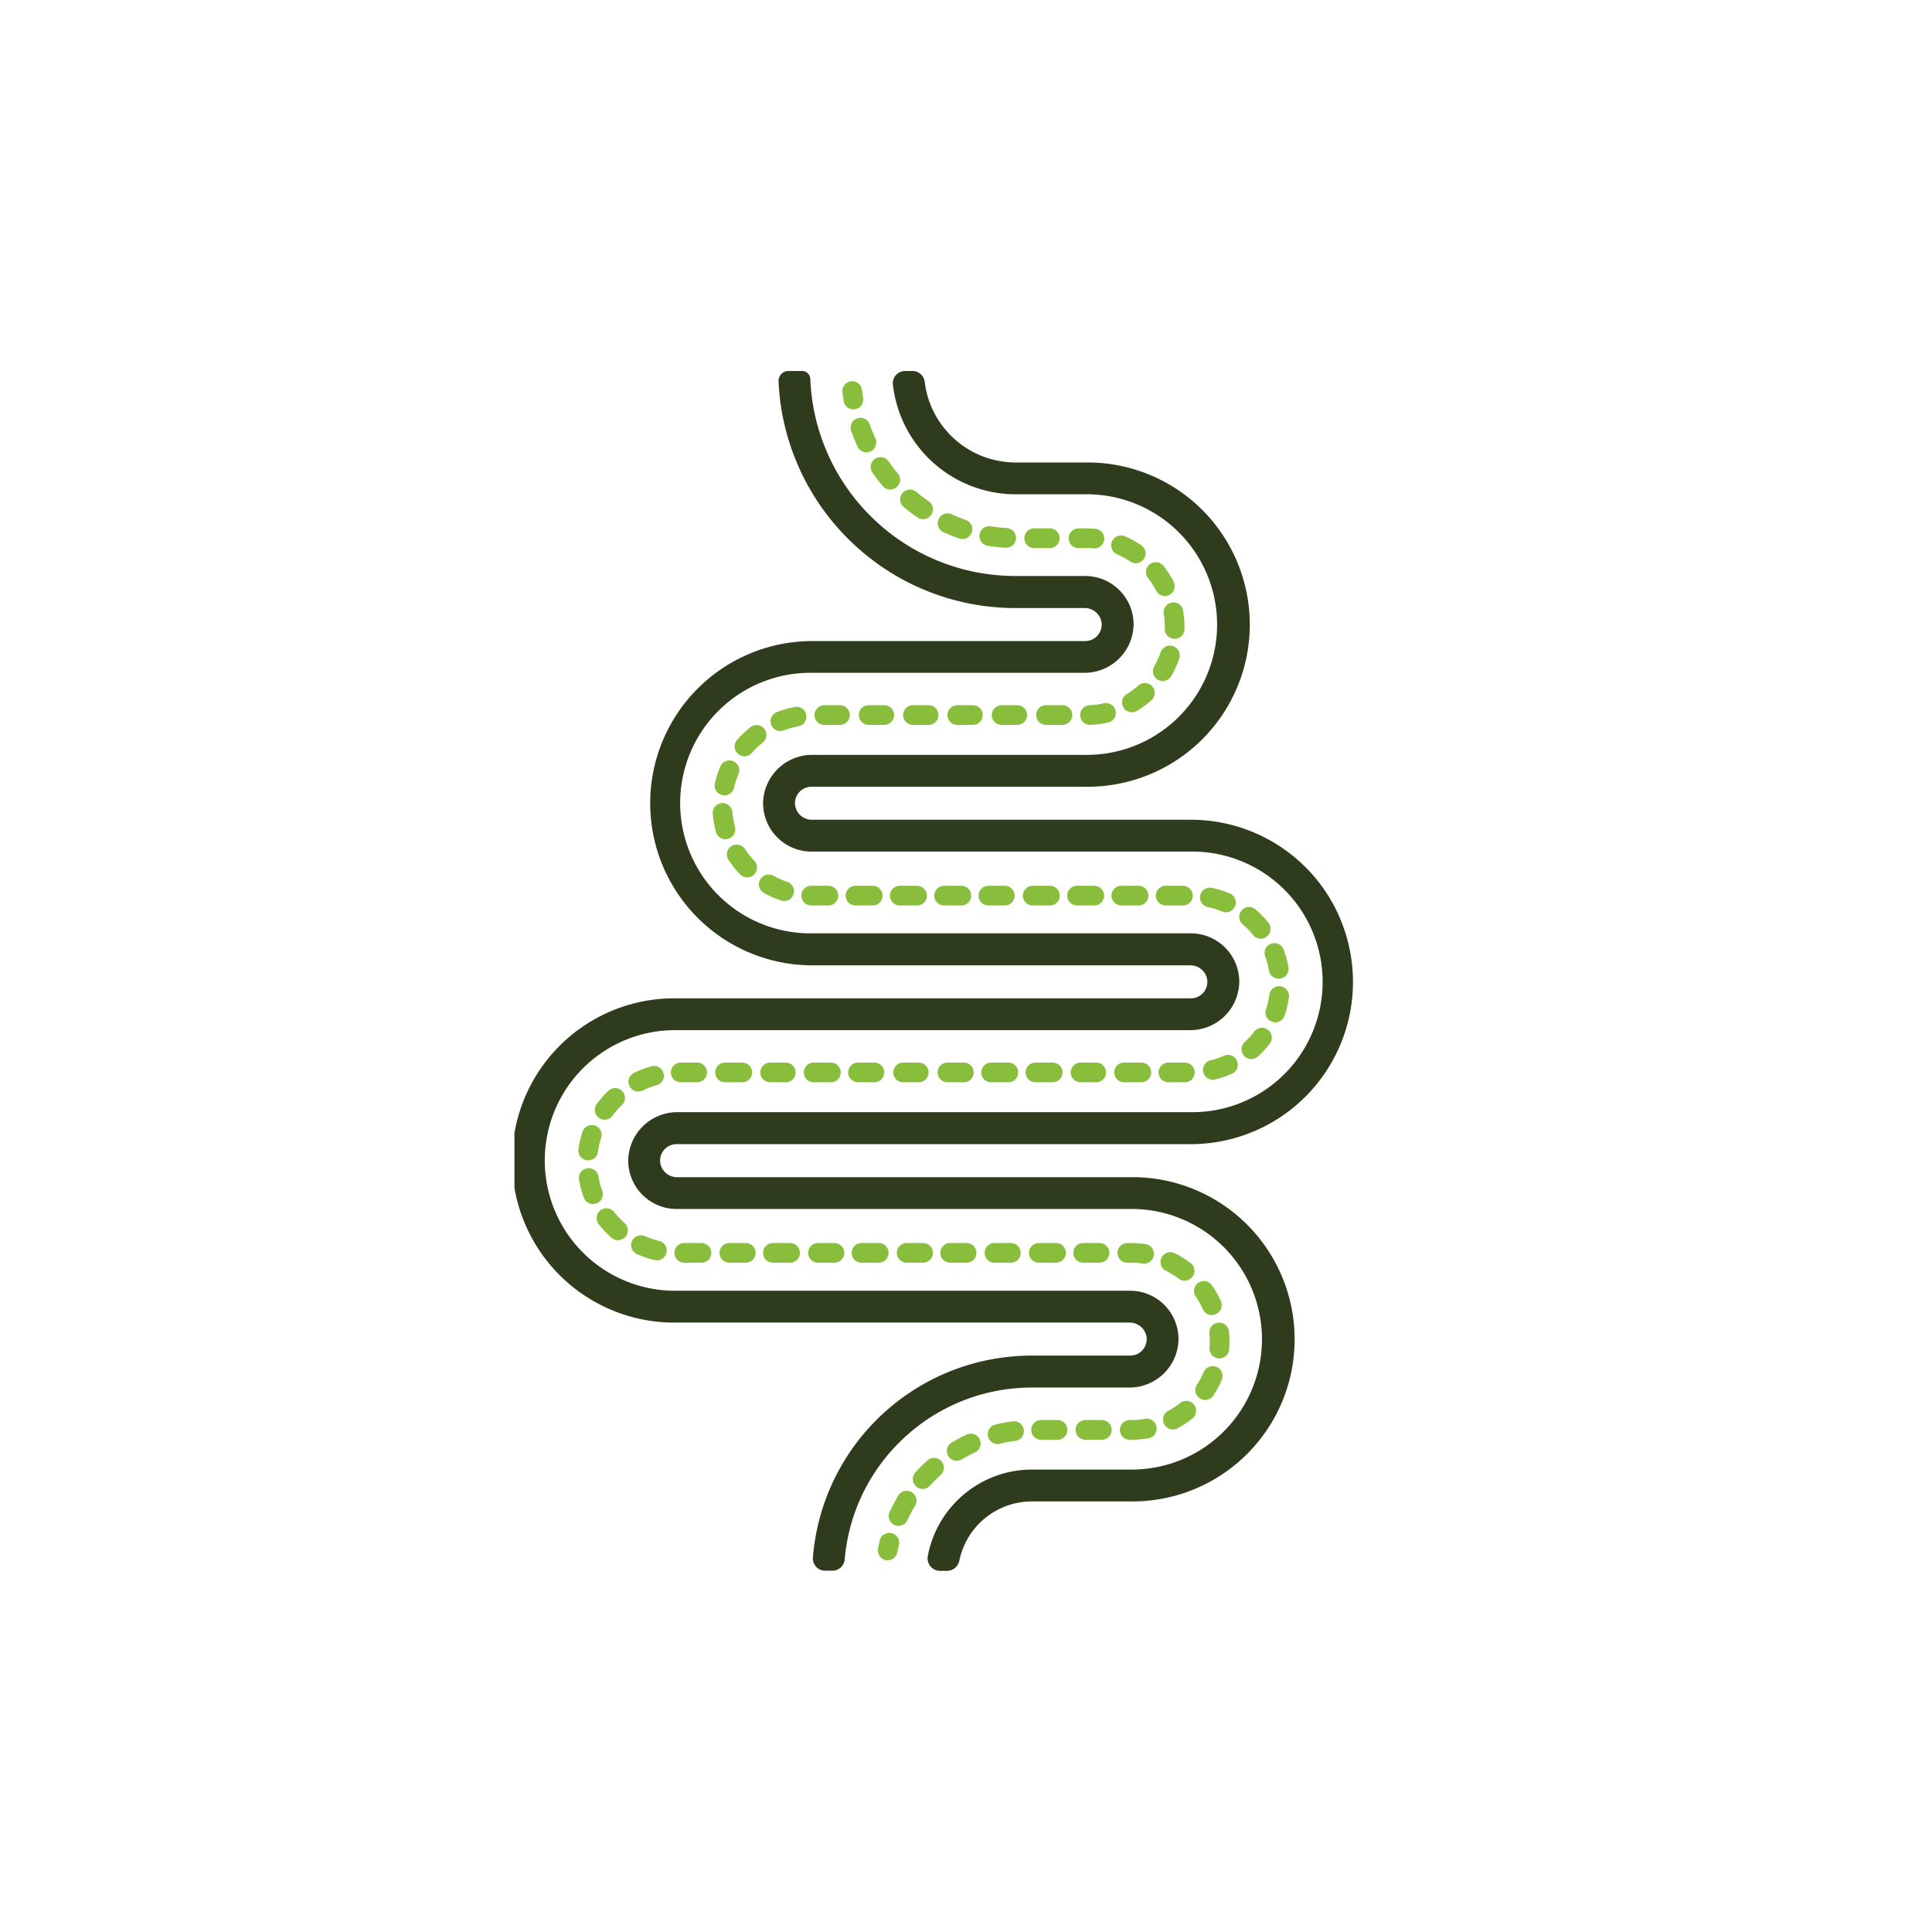
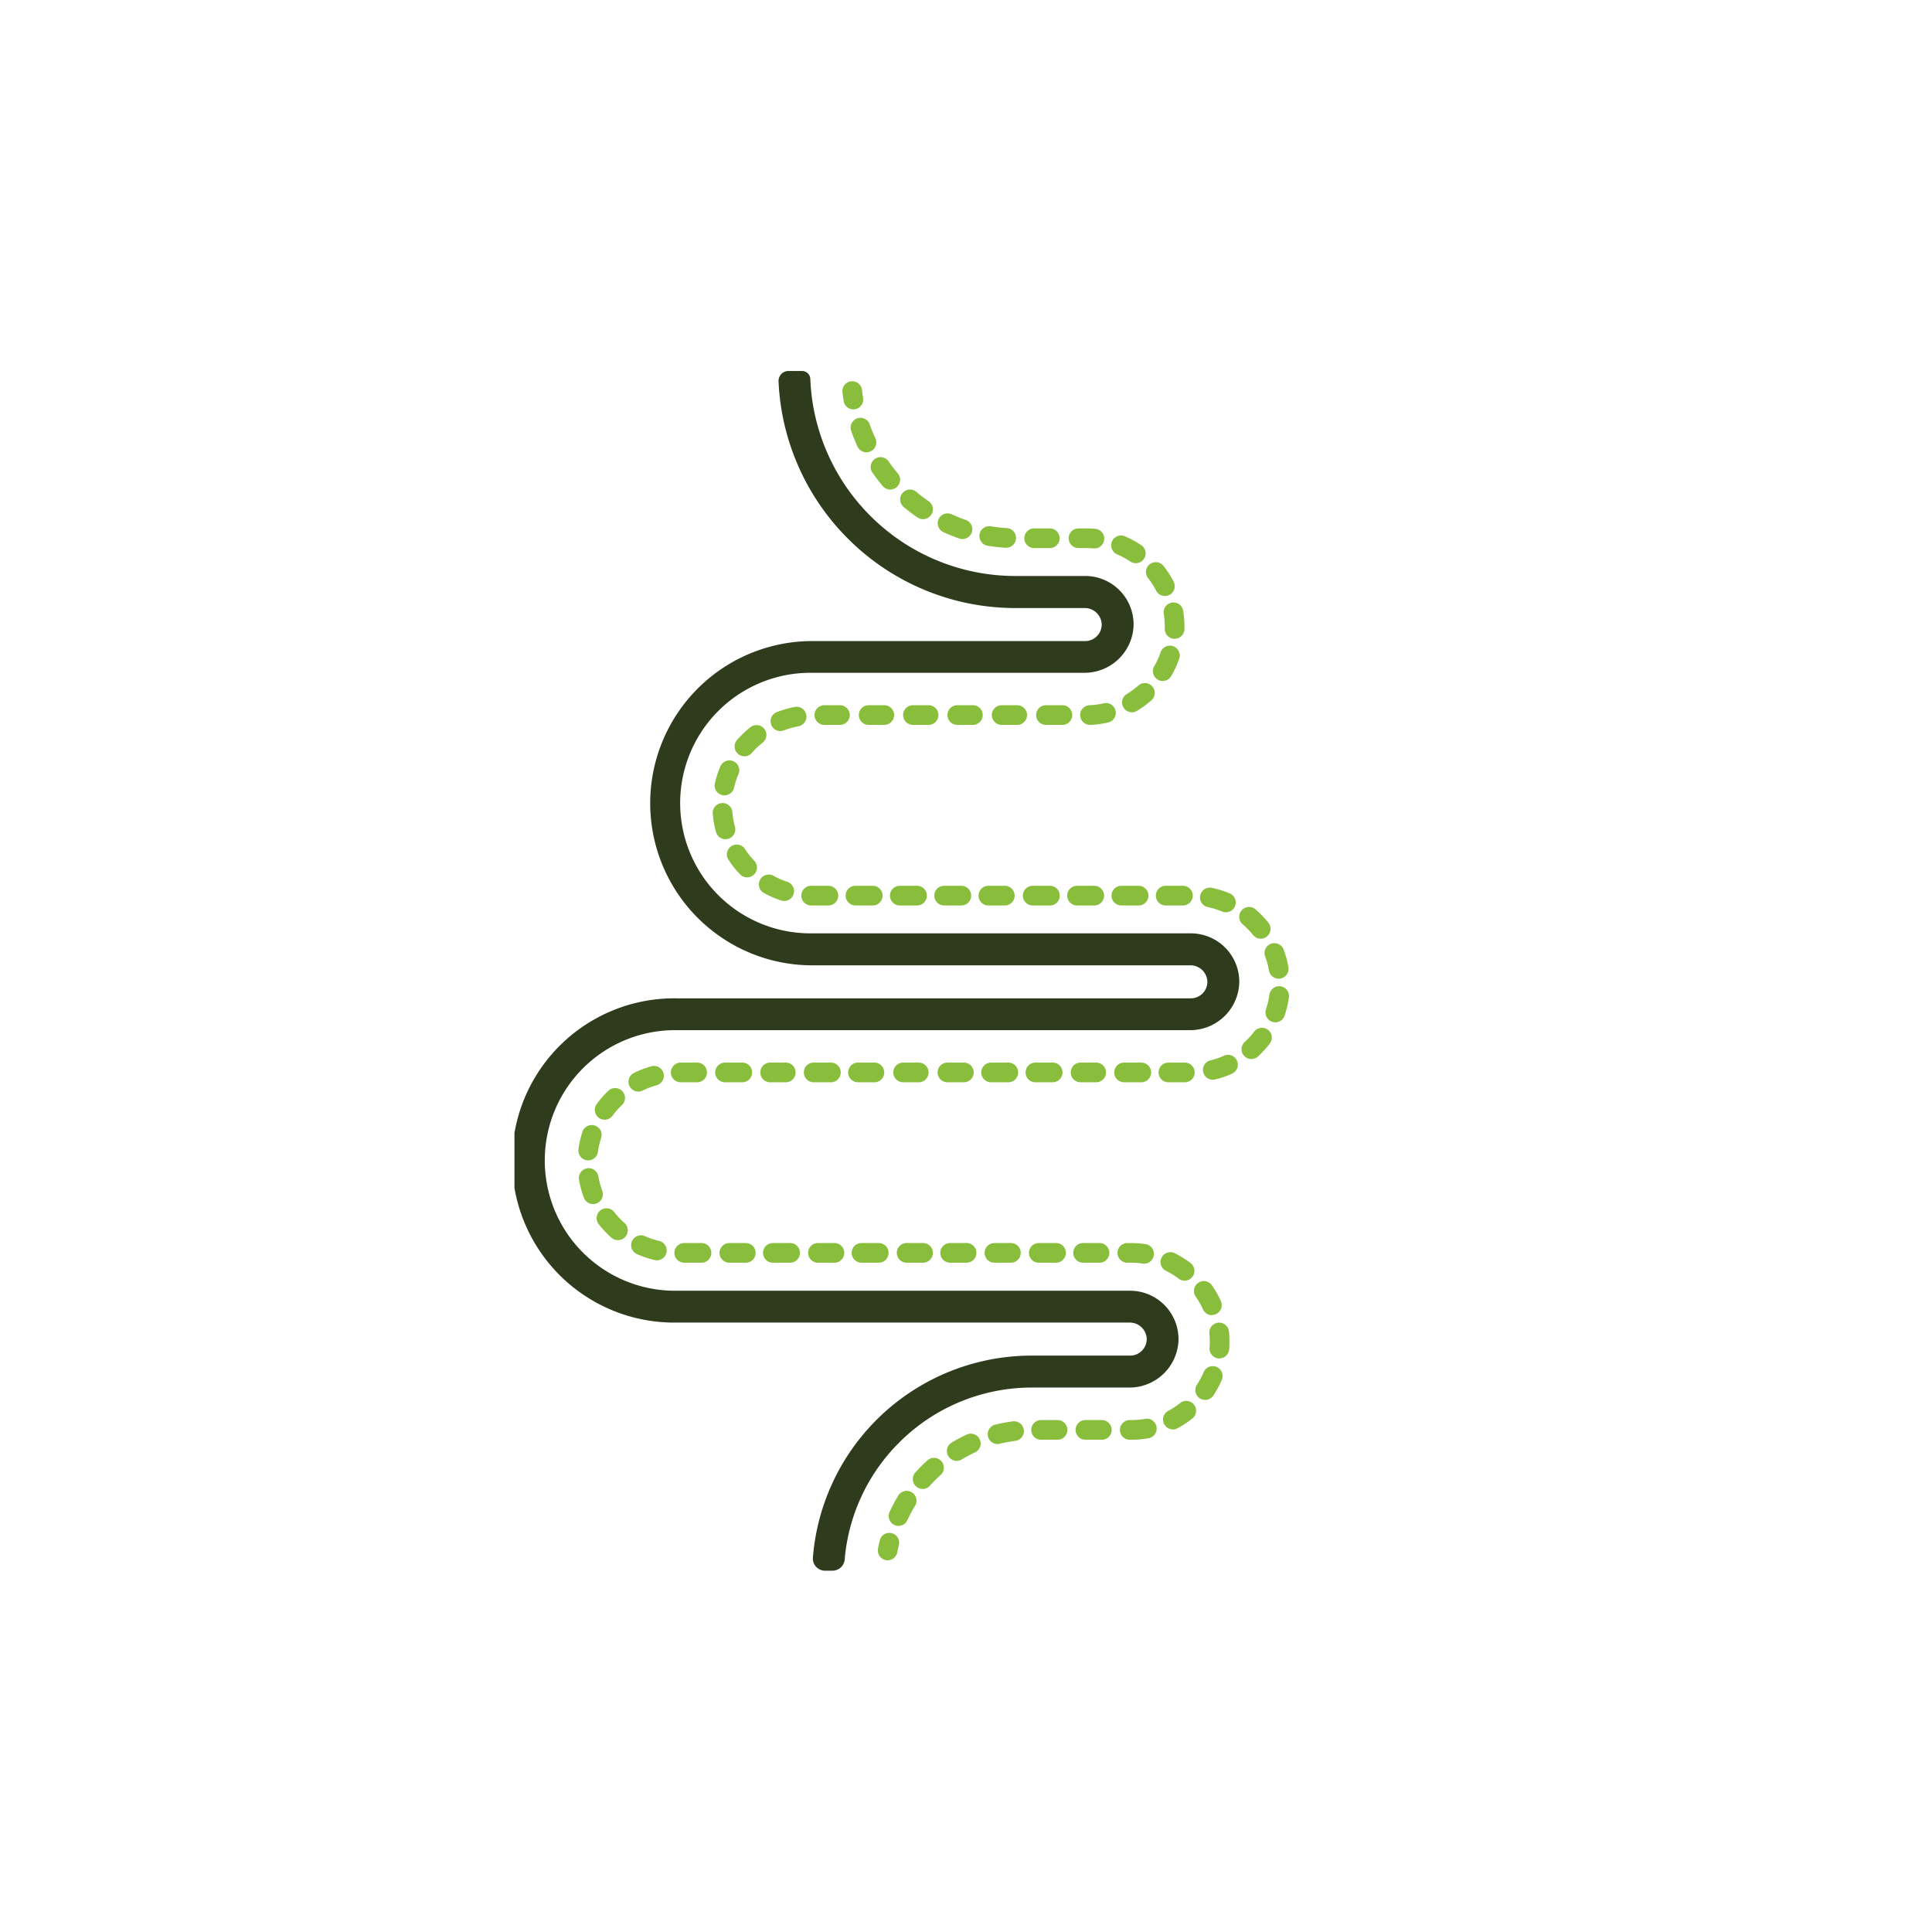
<svg xmlns="http://www.w3.org/2000/svg" viewBox="0 0 115 115" height="115" width="115">
  <defs>
    <clipPath id="clip-path">
      <rect fill="none" height="71.418" width="49.912" data-sanitized-data-name="Rectangle 515" data-name="Rectangle 515" id="Rectangle_515" />
    </clipPath>
  </defs>
  <g transform="translate(-751.084 -2422)" data-sanitized-data-name="Groupe 325" data-name="Groupe 325" id="Groupe_325">
    <rect opacity="0" fill="rgba(238,245,226,0)" transform="translate(751.084 2422)" rx="57.5" height="115" width="115" data-sanitized-data-name="Rectangle 496" data-name="Rectangle 496" id="Rectangle_496" />
    <g transform="translate(781.706 2444.082)" data-sanitized-data-name="Groupe 161" data-name="Groupe 161" id="Groupe_161">
      <g clip-path="url(#clip-path)" data-sanitized-data-name="Groupe 160" data-name="Groupe 160" id="Groupe_160">
-         <path fill="#2e3b1c" transform="translate(-62.62)" d="M111.774,32.606a9.645,9.645,0,0,0-8.892-5.893H80.339a1.009,1.009,0,0,1-1.02-.92.984.984,0,0,1,.981-1.046H96.6a9.651,9.651,0,1,0,0-19.3h-4.14a5.462,5.462,0,0,1-5.421-4.8A.734.734,0,0,0,86.306,0h-.429a.733.733,0,0,0-.731.811,7.367,7.367,0,0,0,7.31,6.529H96.6a7.756,7.756,0,1,1,0,15.511H80.365a2.921,2.921,0,0,0-2.943,2.8A2.882,2.882,0,0,0,80.3,28.608h22.582a7.756,7.756,0,1,1,0,15.511H72.337a2.921,2.921,0,0,0-2.943,2.8,2.882,2.882,0,0,0,2.877,2.962h27a7.756,7.756,0,1,1,0,15.511H93.425a6.314,6.314,0,0,0-6.2,5.146.746.746,0,0,0,.731.885h.4a.762.762,0,0,0,.746-.612,4.416,4.416,0,0,1,4.319-3.523h5.848a9.651,9.651,0,1,0,0-19.3H72.31a1.009,1.009,0,0,1-1.02-.92.984.984,0,0,1,.981-1.046h30.61a9.656,9.656,0,0,0,8.892-13.409" data-sanitized-data-name="Tracé 1732" data-name="Tracé 1732" id="Tracé_1732" />
        <path fill="#2e3b1c" d="M22.9,63.784A11.155,11.155,0,0,1,30.8,60.51h5.783a2.921,2.921,0,0,0,2.943-2.8,2.882,2.882,0,0,0-2.877-2.962h-27a7.756,7.756,0,1,1,0-15.511H40.2a2.921,2.921,0,0,0,2.943-2.8,2.882,2.882,0,0,0-2.877-2.962H17.574a7.755,7.755,0,0,1,.09-15.51H33.909a2.921,2.921,0,0,0,2.943-2.8,2.882,2.882,0,0,0-2.877-2.962h-4.14a12.171,12.171,0,0,1-4.764-.961,12.179,12.179,0,0,1-3.888-2.62,12.182,12.182,0,0,1-2.62-3.888A12.149,12.149,0,0,1,17.611.474.493.493,0,0,0,17.119,0h-.807a.591.591,0,0,0-.592.613,14.03,14.03,0,0,0,1.1,4.871,14.067,14.067,0,0,0,3.026,4.491A14.066,14.066,0,0,0,24.333,13a14.055,14.055,0,0,0,5.5,1.111h4.1a1.009,1.009,0,0,1,1.02.92.984.984,0,0,1-.981,1.046H17.66a9.651,9.651,0,0,0-.111,19.3H40.223a1.009,1.009,0,0,1,1.02.92.984.984,0,0,1-.981,1.046H9.651a9.651,9.651,0,1,0,0,19.3H36.613a1.009,1.009,0,0,1,1.02.92.984.984,0,0,1-.981,1.046H30.8a13.064,13.064,0,0,0-13.035,12.02.727.727,0,0,0,.725.783h.437a.731.731,0,0,0,.73-.668A11.152,11.152,0,0,1,22.9,63.784" data-sanitized-data-name="Tracé 1733" data-name="Tracé 1733" id="Tracé_1733" />
        <path fill="#89be3d" transform="translate(-200.001 -639.308)" d="M222.217,710.1a.586.586,0,0,1-.576-.693c.032-.171.069-.342.109-.509a.586.586,0,0,1,1.138.278c-.036.146-.068.3-.1.446a.586.586,0,0,1-.575.478" data-sanitized-data-name="Tracé 1734" data-name="Tracé 1734" id="Tracé_1734" />
        <path fill="#89be3d" transform="translate(-35.15 -25.578)" d="M58.012,94.324a.586.586,0,0,1-.532-.829,9.392,9.392,0,0,1,.486-.922.586.586,0,1,1,1,.6,8.205,8.205,0,0,0-.425.807.586.586,0,0,1-.533.342m1.44-2.2a.586.586,0,0,1-.436-.976,9.449,9.449,0,0,1,.736-.737.586.586,0,0,1,.781.873,8.284,8.284,0,0,0-.645.645.584.584,0,0,1-.437.2m2.025-1.676a.586.586,0,0,1-.3-1.087,9.425,9.425,0,0,1,.92-.487.586.586,0,0,1,.489,1.064,8.254,8.254,0,0,0-.805.426.582.582,0,0,1-.3.084m2.427-1a.586.586,0,0,1-.14-1.154,9.4,9.4,0,0,1,1.024-.193.586.586,0,1,1,.152,1.161,8.206,8.206,0,0,0-.9.168.586.586,0,0,1-.141.017m7.955-.255H71.8a.586.586,0,1,1,0-1.171h.06a4.753,4.753,0,0,0,.812-.07.586.586,0,1,1,.2,1.154,5.923,5.923,0,0,1-1.013.087m-1.721,0H69.16a.586.586,0,1,1,0-1.171h.977a.586.586,0,0,1,0,1.171m-2.638,0h-.977a.586.586,0,1,1,0-1.171H67.5a.586.586,0,0,1,0,1.171m6.837-.616a.586.586,0,0,1-.276-1.1,4.656,4.656,0,0,0,.723-.477.586.586,0,0,1,.733.914,5.829,5.829,0,0,1-.906.6.583.583,0,0,1-.275.069m1.927-1.76a.586.586,0,0,1-.489-.907,4.673,4.673,0,0,0,.4-.745l.009-.021a.586.586,0,0,1,1.081.45l-.011.026a5.862,5.862,0,0,1-.5.932.585.585,0,0,1-.49.264m.846-2.47-.046,0a.586.586,0,0,1-.538-.629c.01-.123.014-.249.014-.373a4.779,4.779,0,0,0-.026-.5.586.586,0,0,1,1.165-.122,5.982,5.982,0,0,1,.032.618c0,.155-.006.311-.018.465a.586.586,0,0,1-.583.54m-.443-2.573a.586.586,0,0,1-.535-.346,4.664,4.664,0,0,0-.426-.755A.586.586,0,0,1,76.666,80a5.849,5.849,0,0,1,.533.945.586.586,0,0,1-.534.825M75.04,79.725a.583.583,0,0,1-.354-.119,4.654,4.654,0,0,0-.736-.457.586.586,0,1,1,.523-1.048,5.834,5.834,0,0,1,.921.573.586.586,0,0,1-.355,1.052m-2.405-1.012a.583.583,0,0,1-.086-.006,4.773,4.773,0,0,0-.691-.05h-.2a.586.586,0,1,1,0-1.171h.2a5.944,5.944,0,0,1,.861.063.586.586,0,0,1-.084,1.165M70,78.657h-.977a.586.586,0,1,1,0-1.171H70a.586.586,0,0,1,0,1.171m-2.638,0h-.977a.586.586,0,1,1,0-1.171h.977a.586.586,0,1,1,0,1.171m-2.638,0h-.977a.586.586,0,1,1,0-1.171h.977a.586.586,0,0,1,0,1.171m-2.638,0h-.977a.586.586,0,1,1,0-1.171h.977a.586.586,0,0,1,0,1.171m-2.638,0h-.977a.586.586,0,0,1,0-1.171h.977a.586.586,0,1,1,0,1.171m-2.638,0h-.977a.586.586,0,1,1,0-1.171h.977a.586.586,0,1,1,0,1.171m-2.638,0h-.977a.586.586,0,0,1,0-1.171h.977a.586.586,0,1,1,0,1.171m-2.638,0h-.977a.586.586,0,1,1,0-1.171h.977a.586.586,0,1,1,0,1.171m-2.638,0h-.977a.586.586,0,0,1,0-1.171h.977a.586.586,0,1,1,0,1.171m-2.638,0h-.977a.586.586,0,1,1,0-1.171h.977a.586.586,0,1,1,0,1.171m-2.627-.141a.583.583,0,0,1-.134-.016,5.9,5.9,0,0,1-1.028-.342.586.586,0,1,1,.471-1.072,4.725,4.725,0,0,0,.823.274.586.586,0,0,1-.133,1.156m-2.319-1.2a.583.583,0,0,1-.388-.147c-.113-.1-.225-.207-.331-.316a6.1,6.1,0,0,1-.411-.469.586.586,0,1,1,.919-.726,4.94,4.94,0,0,0,.332.378c.086.088.176.174.267.255a.586.586,0,0,1-.388,1.024m-1.483-2.15a.586.586,0,0,1-.549-.381,5.907,5.907,0,0,1-.283-1.046.586.586,0,1,1,1.154-.2,4.727,4.727,0,0,0,.227.838.586.586,0,0,1-.549.79m-.287-2.6a.586.586,0,0,1-.581-.664,5.881,5.881,0,0,1,.243-1.056.586.586,0,0,1,1.112.368,4.707,4.707,0,0,0-.195.845.586.586,0,0,1-.58.507m.977-2.42a.586.586,0,0,1-.471-.932,6.05,6.05,0,0,1,.715-.81.586.586,0,0,1,.805.85,4.884,4.884,0,0,0-.577.653.585.585,0,0,1-.472.239m2.006-1.675a.586.586,0,0,1-.258-1.112,6.03,6.03,0,0,1,1.01-.386.586.586,0,1,1,.318,1.127,4.857,4.857,0,0,0-.813.311.584.584,0,0,1-.257.06m32.552-.554H74.1a.586.586,0,1,1,0-1.171h.977a.586.586,0,0,1,0,1.171m-2.638,0h-.977a.586.586,0,1,1,0-1.171h.977a.586.586,0,1,1,0,1.171m-2.638,0h-.977a.586.586,0,0,1,0-1.171H69.8a.586.586,0,0,1,0,1.171m-2.638,0h-.977a.586.586,0,1,1,0-1.171h.977a.586.586,0,1,1,0,1.171m-2.638,0h-.977a.586.586,0,1,1,0-1.171h.977a.586.586,0,1,1,0,1.171m-2.638,0H60.9a.586.586,0,0,1,0-1.171h.977a.586.586,0,1,1,0,1.171m-2.638,0h-.977a.586.586,0,0,1,0-1.171h.977a.586.586,0,0,1,0,1.171m-2.638,0h-.977a.586.586,0,1,1,0-1.171H56.6a.586.586,0,0,1,0,1.171m-2.638,0h-.977a.586.586,0,1,1,0-1.171h.977a.586.586,0,1,1,0,1.171m-2.638,0h-.977a.586.586,0,0,1,0-1.171h.977a.586.586,0,0,1,0,1.171m-2.638,0h-.977a.586.586,0,1,1,0-1.171h.977a.586.586,0,1,1,0,1.171m-2.638,0h-.977a.586.586,0,1,1,0-1.171h.977a.586.586,0,0,1,0,1.171m30.67-.15a.586.586,0,0,1-.138-1.155,4.658,4.658,0,0,0,.707-.234l.113-.049a.586.586,0,0,1,.483,1.067l-.14.061a5.847,5.847,0,0,1-.885.293.586.586,0,0,1-.139.017m2.3-1.231a.586.586,0,0,1-.4-1.017q.076-.07.149-.143a4.742,4.742,0,0,0,.435-.5.586.586,0,0,1,.936.7,5.9,5.9,0,0,1-.543.624q-.091.091-.186.178a.584.584,0,0,1-.4.154m1.429-2.185a.586.586,0,0,1-.554-.775,4.644,4.644,0,0,0,.2-.842.586.586,0,1,1,1.159.165,5.813,5.813,0,0,1-.252,1.056.586.586,0,0,1-.554.4m.2-2.6a.586.586,0,0,1-.576-.486,4.634,4.634,0,0,0-.226-.836.586.586,0,1,1,1.1-.41,5.814,5.814,0,0,1,.284,1.047.586.586,0,0,1-.478.677.6.6,0,0,1-.1.009m-1.07-2.381a.585.585,0,0,1-.458-.22,4.758,4.758,0,0,0-.351-.392c-.081-.081-.166-.16-.252-.234a.586.586,0,1,1,.766-.886c.107.093.213.191.314.292a5.906,5.906,0,0,1,.437.489.586.586,0,0,1-.457.951M77.5,57.8a.582.582,0,0,1-.226-.046,4.661,4.661,0,0,0-.827-.259.586.586,0,1,1,.244-1.145,5.838,5.838,0,0,1,1.035.324A.586.586,0,0,1,77.5,57.8m-2.584-.407h-.977a.586.586,0,1,1,0-1.171h.977a.586.586,0,1,1,0,1.171m-2.638,0H71.3a.586.586,0,1,1,0-1.171h.977a.586.586,0,1,1,0,1.171m-2.638,0h-.977a.586.586,0,1,1,0-1.171h.977a.586.586,0,1,1,0,1.171m-2.638,0h-.977a.586.586,0,1,1,0-1.171H67a.586.586,0,1,1,0,1.171m-2.638,0h-.977a.586.586,0,1,1,0-1.171h.977a.586.586,0,0,1,0,1.171m-2.638,0H60.75a.586.586,0,1,1,0-1.171h.977a.586.586,0,1,1,0,1.171m-2.638,0h-.977a.586.586,0,1,1,0-1.171h.977a.586.586,0,1,1,0,1.171m-2.638,0h-.977a.586.586,0,1,1,0-1.171h.977a.586.586,0,1,1,0,1.171m-2.638,0h-.983a.586.586,0,1,1,.012-1.171h.972a.586.586,0,1,1,0,1.171m-2.61-.268a.585.585,0,0,1-.183-.029,5.888,5.888,0,0,1-.994-.432.586.586,0,1,1,.564-1.026,4.714,4.714,0,0,0,.8.346.586.586,0,0,1-.183,1.142M49,55.72a.584.584,0,0,1-.424-.182,6.047,6.047,0,0,1-.673-.846.586.586,0,1,1,.979-.643,4.881,4.881,0,0,0,.542.682A.585.585,0,0,1,49,55.72m-1.29-2.27a.586.586,0,0,1-.564-.431,5.952,5.952,0,0,1-.19-1.066.586.586,0,1,1,1.167-.1,4.778,4.778,0,0,0,.153.855.586.586,0,0,1-.565.741m-.059-2.611a.586.586,0,0,1-.572-.715,5.849,5.849,0,0,1,.337-1.031.586.586,0,0,1,1.075.465,4.692,4.692,0,0,0-.269.824.586.586,0,0,1-.571.456m1.189-2.324a.586.586,0,0,1-.44-.972c.126-.144.262-.284.4-.416.122-.114.249-.225.379-.329a.586.586,0,1,1,.73.916c-.105.084-.208.174-.307.266-.113.107-.223.22-.325.336a.584.584,0,0,1-.44.2m2.142-1.5a.586.586,0,0,1-.211-1.132,6.048,6.048,0,0,1,1.039-.3.586.586,0,1,1,.22,1.15,4.868,4.868,0,0,0-.837.239.584.584,0,0,1-.211.039m16.762-.366h-.977a.586.586,0,0,1,0-1.171h.977a.586.586,0,1,1,0,1.171m-2.638,0h-.977a.586.586,0,0,1,0-1.171H65.1a.586.586,0,0,1,0,1.171m-2.638,0h-.977a.586.586,0,0,1,0-1.171h.977a.586.586,0,0,1,0,1.171m-2.638,0h-.977a.586.586,0,0,1,0-1.171h.977a.586.586,0,0,1,0,1.171m-2.638,0H56.21a.586.586,0,0,1,0-1.171h.977a.586.586,0,0,1,0,1.171m-2.638,0h-.977a.586.586,0,0,1,0-1.171h.977a.586.586,0,0,1,0,1.171m14.852,0a.586.586,0,0,1-.024-1.171,4.7,4.7,0,0,0,.86-.115A.586.586,0,0,1,70.5,46.5a5.866,5.866,0,0,1-1.075.144H69.4m2.5-.751a.586.586,0,0,1-.3-1.087,4.668,4.668,0,0,0,.7-.515.586.586,0,0,1,.781.873,5.848,5.848,0,0,1-.872.645.583.583,0,0,1-.3.084m1.83-1.861a.586.586,0,0,1-.506-.88,4.715,4.715,0,0,0,.266-.532c.035-.084.069-.169.1-.255a.586.586,0,1,1,1.1.392c-.038.107-.08.214-.124.318a5.874,5.874,0,0,1-.332.665.585.585,0,0,1-.507.291m.712-2.512H74.43a.586.586,0,0,1-.571-.6c0-.041,0-.082,0-.123a4.762,4.762,0,0,0-.058-.744.586.586,0,1,1,1.157-.184,5.93,5.93,0,0,1,.073.928q0,.076,0,.152a.586.586,0,0,1-.585.571m-.579-2.546a.586.586,0,0,1-.521-.318,4.65,4.65,0,0,0-.466-.73.586.586,0,1,1,.924-.719,5.825,5.825,0,0,1,.584.915.586.586,0,0,1-.52.853m-1.733-1.954a.582.582,0,0,1-.328-.1,4.675,4.675,0,0,0-.76-.417.586.586,0,1,1,.466-1.074,5.846,5.846,0,0,1,.951.522.586.586,0,0,1-.329,1.07m-2.456-.881-.055,0c-.146-.014-.294-.02-.442-.02H68.7a.586.586,0,0,1,0-1.171h.48c.184,0,.369.009.55.025a.586.586,0,0,1-.053,1.169m-2.638-.023h-.977a.586.586,0,0,1,0-1.171h.977a.586.586,0,0,1,0,1.171M64.4,36.1h-.038c-.343-.022-.689-.061-1.028-.117a.586.586,0,1,1,.19-1.156c.3.049.608.084.913.1A.586.586,0,0,1,64.4,36.1m-2.579-.517a.584.584,0,0,1-.191-.032c-.325-.112-.648-.242-.961-.386a.586.586,0,0,1,.49-1.064c.277.128.564.243.852.343a.586.586,0,0,1-.191,1.139M59.473,34.4a.582.582,0,0,1-.33-.1c-.284-.194-.561-.405-.824-.626a.586.586,0,0,1,.754-.9c.233.2.479.384.731.556a.586.586,0,0,1-.332,1.069m-1.951-1.763a.584.584,0,0,1-.447-.207c-.222-.262-.434-.539-.629-.822a.586.586,0,0,1,.964-.665c.173.251.361.5.558.729a.586.586,0,0,1-.447.964m-1.416-2.216a.586.586,0,0,1-.532-.34c-.145-.312-.275-.635-.388-.96a.586.586,0,0,1,1.106-.384c.1.288.216.575.344.851a.586.586,0,0,1-.531.832" data-sanitized-data-name="Tracé 1735" data-name="Tracé 1735" id="Tracé_1735" />
        <path fill="#89be3d" transform="translate(-180.501 -5.834)" d="M200.674,8.12a.586.586,0,0,1-.577-.492c-.027-.169-.051-.341-.07-.512a.586.586,0,1,1,1.164-.131c.017.152.038.3.063.455a.586.586,0,0,1-.484.672.6.6,0,0,1-.094.008" data-sanitized-data-name="Tracé 1736" data-name="Tracé 1736" id="Tracé_1736" />
      </g>
    </g>
  </g>
</svg>